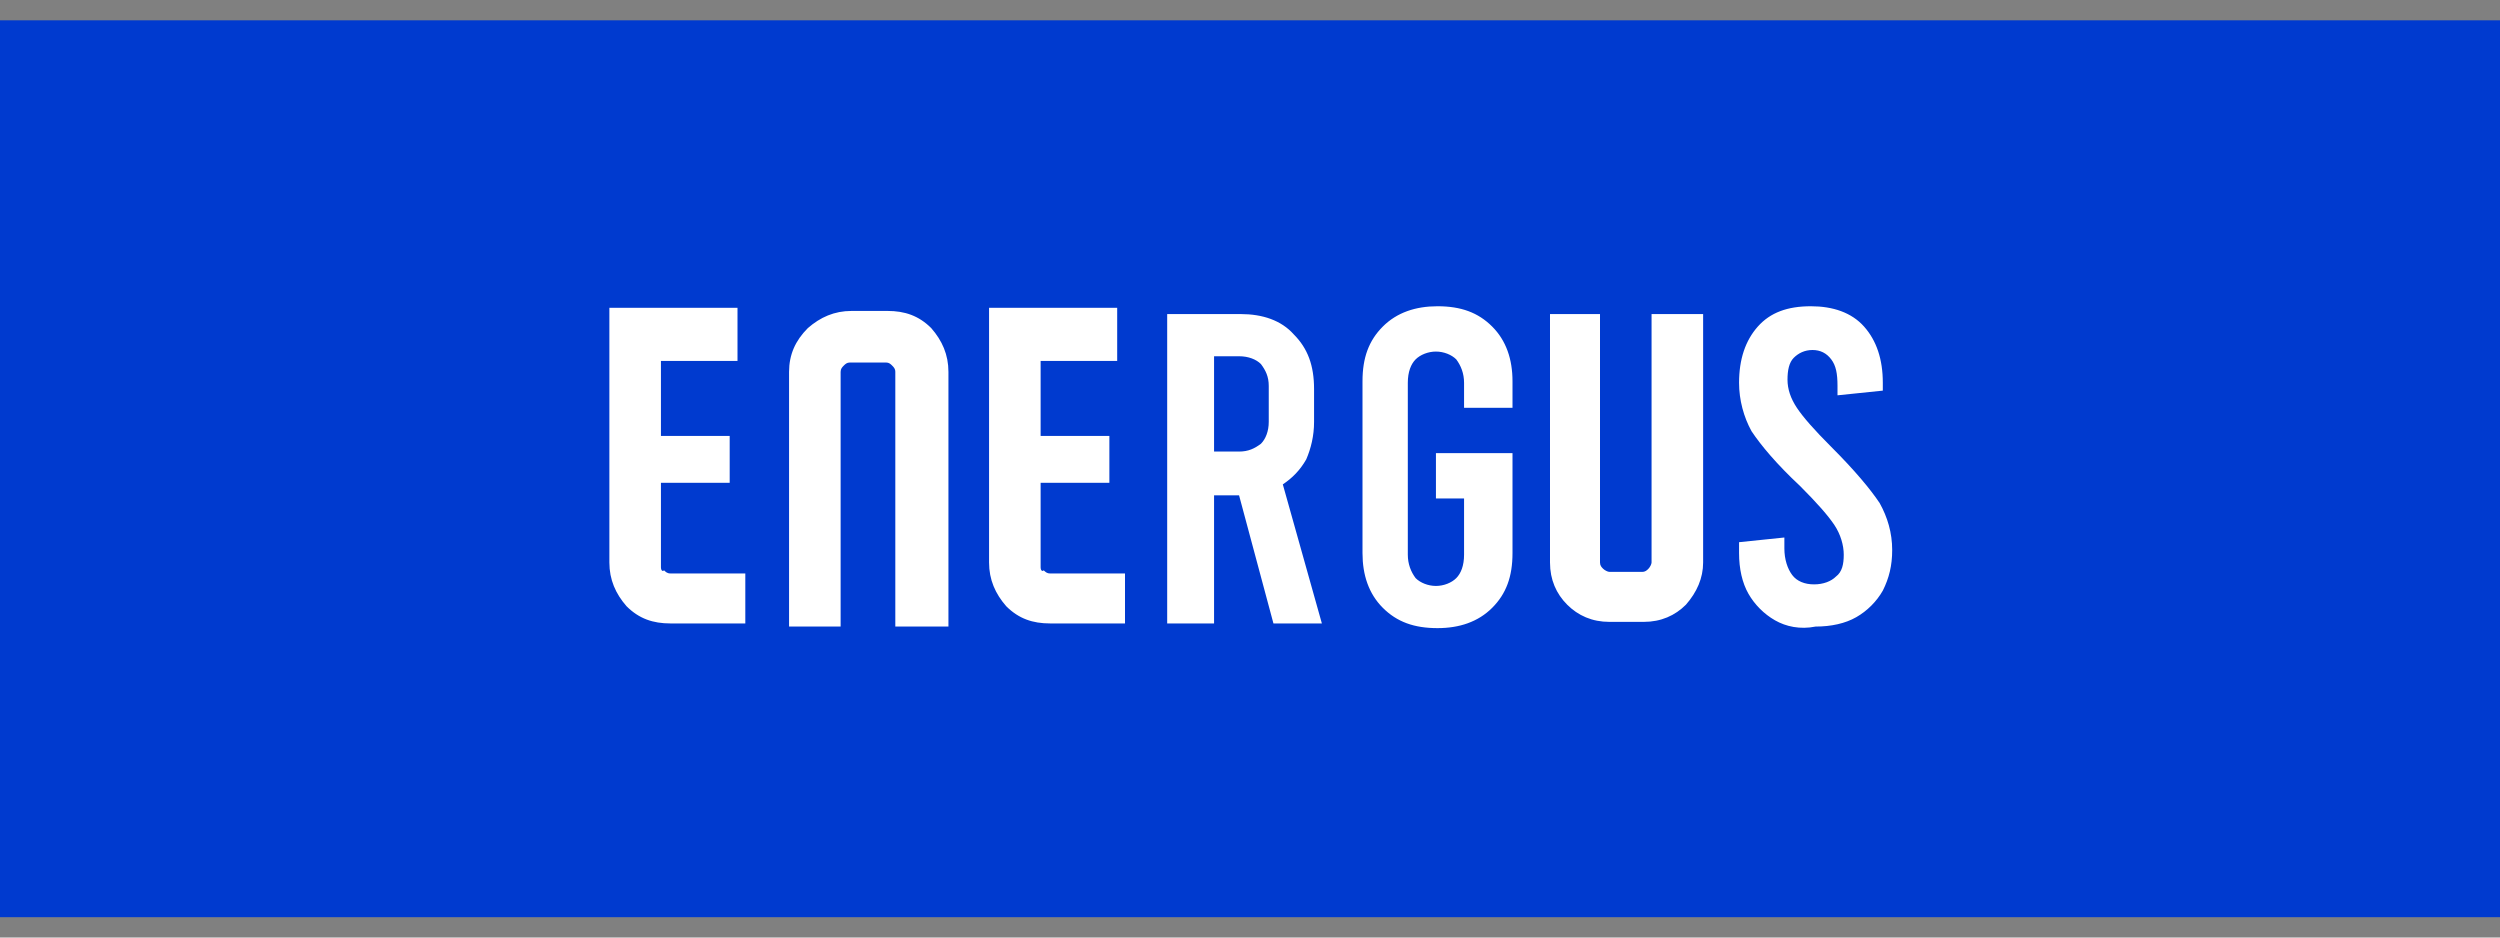
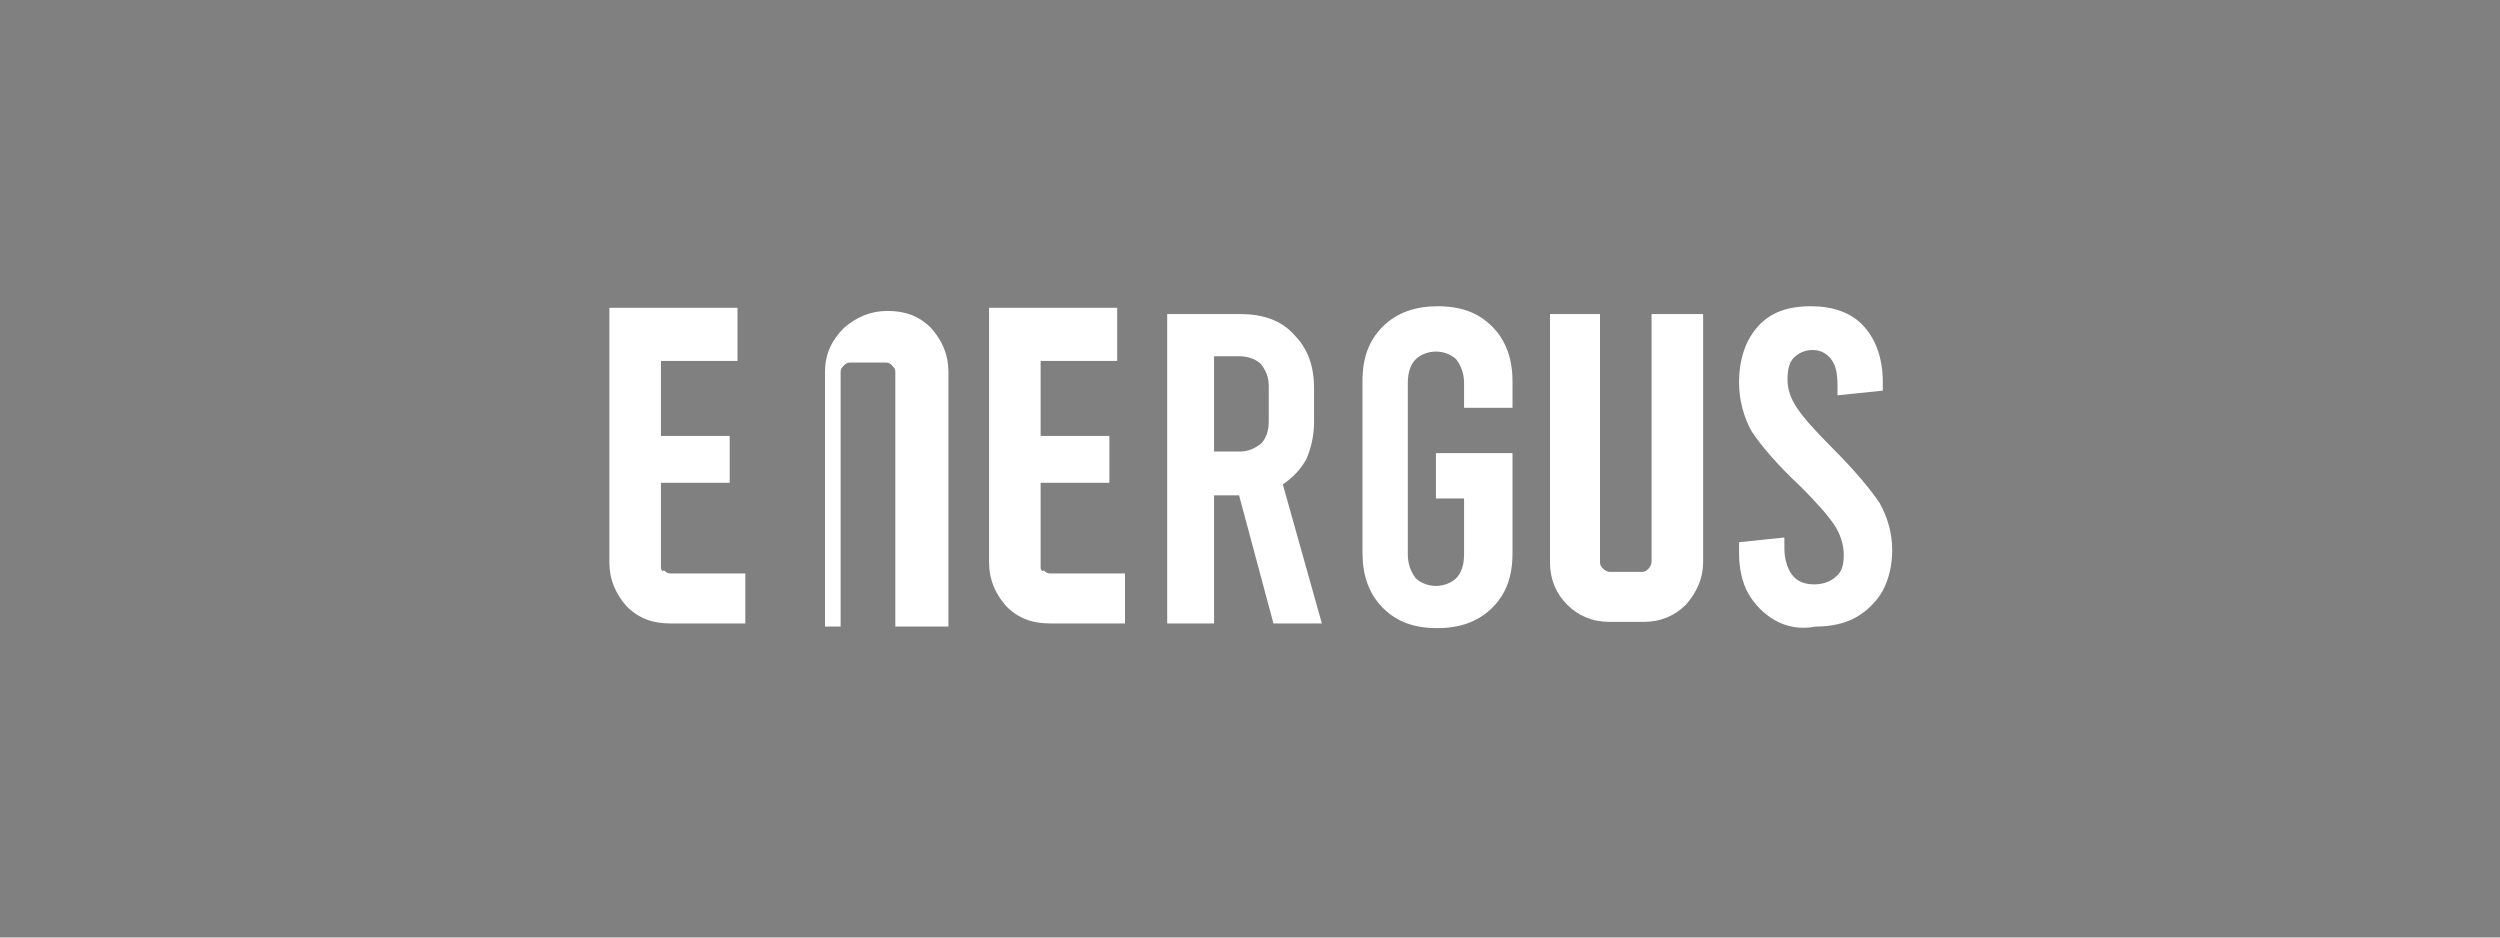
<svg xmlns="http://www.w3.org/2000/svg" version="1.1" id="Layer_1" x="0px" y="0px" viewBox="0 0 160 60" style="enable-background:new 0 0 160 60;" xml:space="preserve">
  <rect x="0" y="0" width="160" height="60" fill="#808080" stroke="none" />
  <style type="text/css">
	.st0{fill:#003ACF;}
	.st1{fill:#FFFFFF;}
</style>
-   <rect y="1.3" class="st0" width="160" height="57.4" />
  <g>
-     <path class="st1" d="M53.8,40.1V23.8c0-0.2,0.1-0.3,0.2-0.4c0.1-0.1,0.2-0.2,0.4-0.2h2.3c0.2,0,0.3,0.1,0.4,0.2   c0.1,0.1,0.2,0.2,0.2,0.4v16.3h3.4V23.8c0-1.1-0.4-2-1.1-2.8c-0.8-0.8-1.7-1.1-2.8-1.1h-2.3c-1.1,0-2,0.4-2.8,1.1   c-0.8,0.8-1.2,1.7-1.2,2.8v16.3H53.8z M42.3,36.3v-4.2h0v-1.2h4.4v-3h-4.4v-4.8h4.9v-3.4H39v16.3c0,1.1,0.4,2,1.1,2.8v0   c0.8,0.8,1.7,1.1,2.8,1.1h4.8v-3.2h-4.8c-0.2,0-0.3-0.1-0.4-0.2C42.4,36.6,42.3,36.5,42.3,36.3 M99.2,20.1V36c0,1.1,0.4,2,1.1,2.7   c0.7,0.7,1.6,1.1,2.7,1.1h2.2c1.1,0,2-0.4,2.7-1.1c0.7-0.8,1.1-1.7,1.1-2.7V20.1h-3.3V36c0,0.1-0.1,0.3-0.2,0.4   c-0.1,0.1-0.2,0.2-0.4,0.2H103c-0.1,0-0.3-0.1-0.4-0.2c-0.1-0.1-0.2-0.2-0.2-0.4V20.1H99.2L99.2,20.1z M66.6,36.3v-4.2h0v-1.2H71   v-3h-4.4v-4.8h4.9v-3.4h-8.2v16.3c0,1.1,0.4,2,1.1,2.8v0c0.8,0.8,1.7,1.1,2.8,1.1h4.8v-3.2h-4.8c-0.2,0-0.3-0.1-0.4-0.2   C66.7,36.6,66.6,36.5,66.6,36.3 M77.7,28.9h1.6c0.6,0,1-0.2,1.4-0.5c0.3-0.3,0.5-0.8,0.5-1.4v-2.3c0-0.6-0.2-1-0.5-1.4   c-0.3-0.3-0.8-0.5-1.4-0.5h-1.6V28.9L77.7,28.9z M81.5,39.9l-2.2-8.2h-1.6v8.2h-3V20.1h4.7c1.4,0,2.6,0.4,3.4,1.3   c0.9,0.9,1.3,2,1.3,3.5V27c0,0.9-0.2,1.7-0.5,2.4c-0.4,0.7-0.9,1.2-1.5,1.6l2.5,8.9H81.5z M93.7,26.2v-1.7c0-0.6-0.2-1.1-0.5-1.5   c-0.3-0.3-0.8-0.5-1.3-0.5s-1,0.2-1.3,0.5c-0.3,0.3-0.5,0.8-0.5,1.5v11c0,0.6,0.2,1.1,0.5,1.5c0.3,0.3,0.8,0.5,1.3,0.5   s1-0.2,1.3-0.5c0.3-0.3,0.5-0.8,0.5-1.5v-3.6h-1.8v-2.9h4.9v6.4c0,1.5-0.4,2.6-1.3,3.5c-0.9,0.9-2.1,1.3-3.5,1.3   c-1.5,0-2.6-0.4-3.5-1.3c-0.9-0.9-1.3-2.1-1.3-3.5v-11c0-1.5,0.4-2.6,1.3-3.5c0.9-0.9,2.1-1.3,3.5-1.3c1.5,0,2.6,0.4,3.5,1.3   c0.9,0.9,1.3,2.1,1.3,3.5v1.7H93.7z M113.6,39.7c-0.7-0.4-1.3-1-1.7-1.7c-0.4-0.7-0.6-1.6-0.6-2.6v-0.7l2.9-0.3v0.7   c0,0.7,0.2,1.3,0.5,1.7c0.3,0.4,0.8,0.6,1.4,0.6c0.6,0,1.1-0.2,1.4-0.5c0.4-0.3,0.5-0.8,0.5-1.4c0-0.6-0.2-1.3-0.6-1.9   c-0.4-0.6-1.1-1.4-2.2-2.5c-1.5-1.4-2.5-2.6-3.1-3.5c-0.5-0.9-0.8-2-0.8-3.1c0-1.5,0.4-2.7,1.2-3.6c0.8-0.9,1.9-1.3,3.4-1.3   c1.4,0,2.6,0.4,3.4,1.3c0.8,0.9,1.2,2.1,1.2,3.6v0.5l-2.9,0.3v-0.6c0-0.8-0.1-1.3-0.4-1.7c-0.3-0.4-0.7-0.6-1.2-0.6   s-0.9,0.2-1.2,0.5c-0.3,0.3-0.4,0.8-0.4,1.4c0,0.6,0.2,1.2,0.6,1.8c0.4,0.6,1.1,1.4,2.2,2.5c1.5,1.5,2.5,2.7,3.1,3.6   c0.5,0.9,0.8,1.9,0.8,3c0,1-0.2,1.8-0.6,2.6c-0.4,0.7-1,1.3-1.7,1.7c-0.7,0.4-1.6,0.6-2.6,0.6C115.2,40.3,114.3,40.1,113.6,39.7" />
+     <path class="st1" d="M53.8,40.1V23.8c0-0.2,0.1-0.3,0.2-0.4c0.1-0.1,0.2-0.2,0.4-0.2h2.3c0.2,0,0.3,0.1,0.4,0.2   c0.1,0.1,0.2,0.2,0.2,0.4v16.3h3.4V23.8c0-1.1-0.4-2-1.1-2.8c-0.8-0.8-1.7-1.1-2.8-1.1c-1.1,0-2,0.4-2.8,1.1   c-0.8,0.8-1.2,1.7-1.2,2.8v16.3H53.8z M42.3,36.3v-4.2h0v-1.2h4.4v-3h-4.4v-4.8h4.9v-3.4H39v16.3c0,1.1,0.4,2,1.1,2.8v0   c0.8,0.8,1.7,1.1,2.8,1.1h4.8v-3.2h-4.8c-0.2,0-0.3-0.1-0.4-0.2C42.4,36.6,42.3,36.5,42.3,36.3 M99.2,20.1V36c0,1.1,0.4,2,1.1,2.7   c0.7,0.7,1.6,1.1,2.7,1.1h2.2c1.1,0,2-0.4,2.7-1.1c0.7-0.8,1.1-1.7,1.1-2.7V20.1h-3.3V36c0,0.1-0.1,0.3-0.2,0.4   c-0.1,0.1-0.2,0.2-0.4,0.2H103c-0.1,0-0.3-0.1-0.4-0.2c-0.1-0.1-0.2-0.2-0.2-0.4V20.1H99.2L99.2,20.1z M66.6,36.3v-4.2h0v-1.2H71   v-3h-4.4v-4.8h4.9v-3.4h-8.2v16.3c0,1.1,0.4,2,1.1,2.8v0c0.8,0.8,1.7,1.1,2.8,1.1h4.8v-3.2h-4.8c-0.2,0-0.3-0.1-0.4-0.2   C66.7,36.6,66.6,36.5,66.6,36.3 M77.7,28.9h1.6c0.6,0,1-0.2,1.4-0.5c0.3-0.3,0.5-0.8,0.5-1.4v-2.3c0-0.6-0.2-1-0.5-1.4   c-0.3-0.3-0.8-0.5-1.4-0.5h-1.6V28.9L77.7,28.9z M81.5,39.9l-2.2-8.2h-1.6v8.2h-3V20.1h4.7c1.4,0,2.6,0.4,3.4,1.3   c0.9,0.9,1.3,2,1.3,3.5V27c0,0.9-0.2,1.7-0.5,2.4c-0.4,0.7-0.9,1.2-1.5,1.6l2.5,8.9H81.5z M93.7,26.2v-1.7c0-0.6-0.2-1.1-0.5-1.5   c-0.3-0.3-0.8-0.5-1.3-0.5s-1,0.2-1.3,0.5c-0.3,0.3-0.5,0.8-0.5,1.5v11c0,0.6,0.2,1.1,0.5,1.5c0.3,0.3,0.8,0.5,1.3,0.5   s1-0.2,1.3-0.5c0.3-0.3,0.5-0.8,0.5-1.5v-3.6h-1.8v-2.9h4.9v6.4c0,1.5-0.4,2.6-1.3,3.5c-0.9,0.9-2.1,1.3-3.5,1.3   c-1.5,0-2.6-0.4-3.5-1.3c-0.9-0.9-1.3-2.1-1.3-3.5v-11c0-1.5,0.4-2.6,1.3-3.5c0.9-0.9,2.1-1.3,3.5-1.3c1.5,0,2.6,0.4,3.5,1.3   c0.9,0.9,1.3,2.1,1.3,3.5v1.7H93.7z M113.6,39.7c-0.7-0.4-1.3-1-1.7-1.7c-0.4-0.7-0.6-1.6-0.6-2.6v-0.7l2.9-0.3v0.7   c0,0.7,0.2,1.3,0.5,1.7c0.3,0.4,0.8,0.6,1.4,0.6c0.6,0,1.1-0.2,1.4-0.5c0.4-0.3,0.5-0.8,0.5-1.4c0-0.6-0.2-1.3-0.6-1.9   c-0.4-0.6-1.1-1.4-2.2-2.5c-1.5-1.4-2.5-2.6-3.1-3.5c-0.5-0.9-0.8-2-0.8-3.1c0-1.5,0.4-2.7,1.2-3.6c0.8-0.9,1.9-1.3,3.4-1.3   c1.4,0,2.6,0.4,3.4,1.3c0.8,0.9,1.2,2.1,1.2,3.6v0.5l-2.9,0.3v-0.6c0-0.8-0.1-1.3-0.4-1.7c-0.3-0.4-0.7-0.6-1.2-0.6   s-0.9,0.2-1.2,0.5c-0.3,0.3-0.4,0.8-0.4,1.4c0,0.6,0.2,1.2,0.6,1.8c0.4,0.6,1.1,1.4,2.2,2.5c1.5,1.5,2.5,2.7,3.1,3.6   c0.5,0.9,0.8,1.9,0.8,3c0,1-0.2,1.8-0.6,2.6c-0.4,0.7-1,1.3-1.7,1.7c-0.7,0.4-1.6,0.6-2.6,0.6C115.2,40.3,114.3,40.1,113.6,39.7" />
  </g>
</svg>